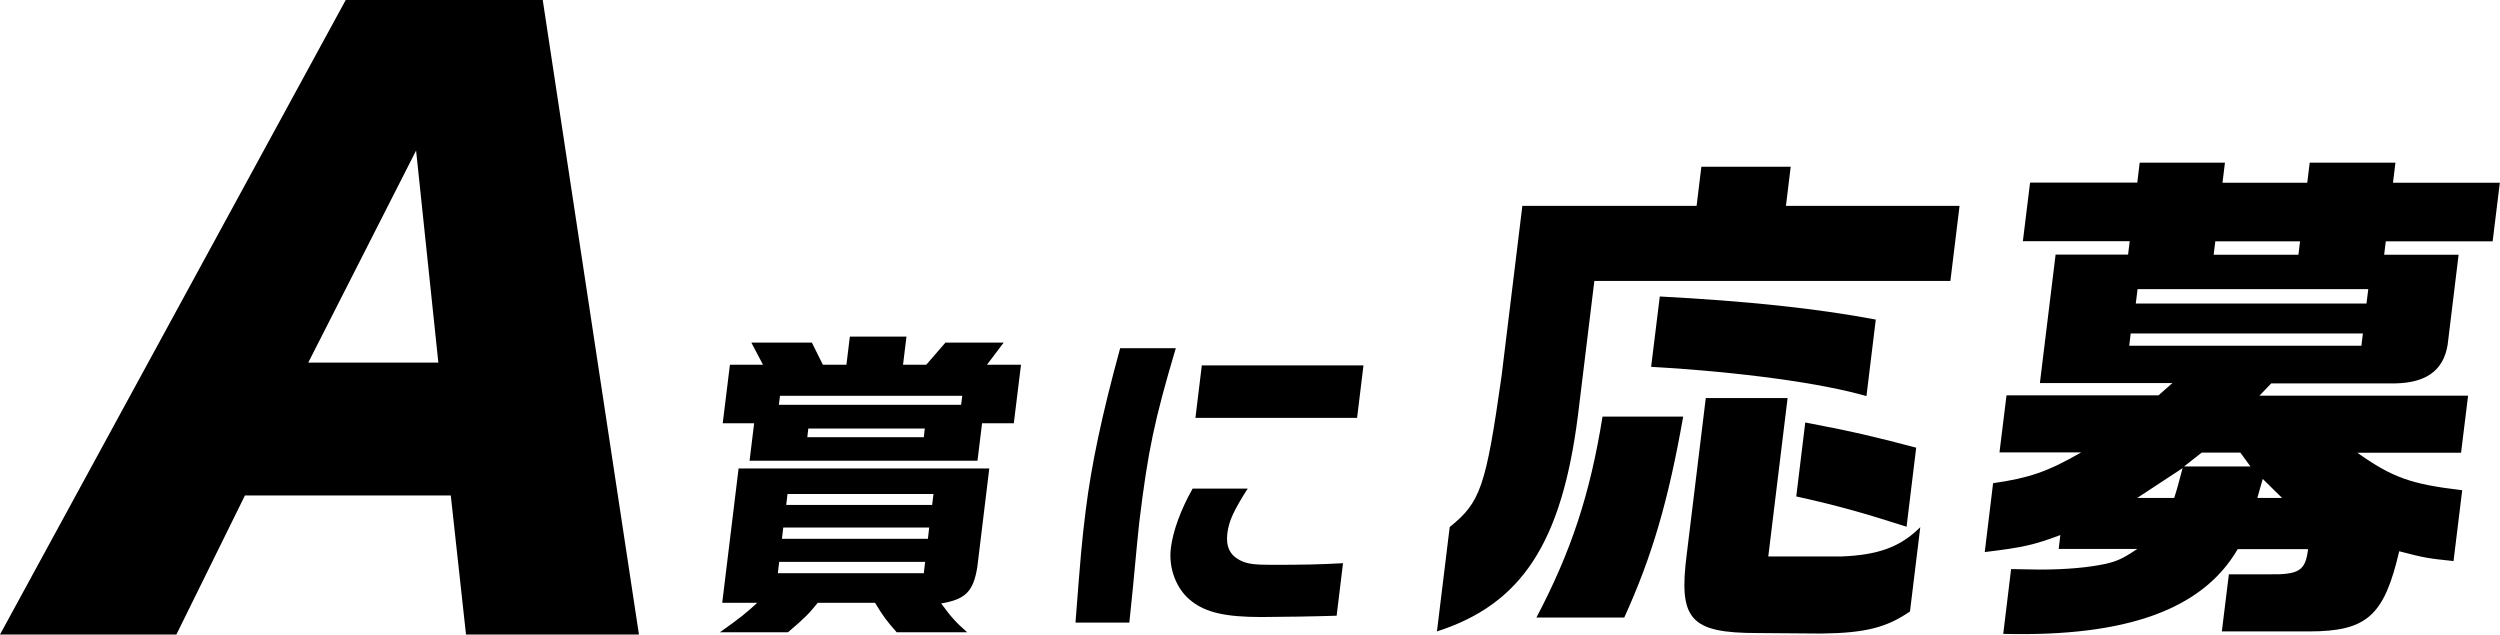
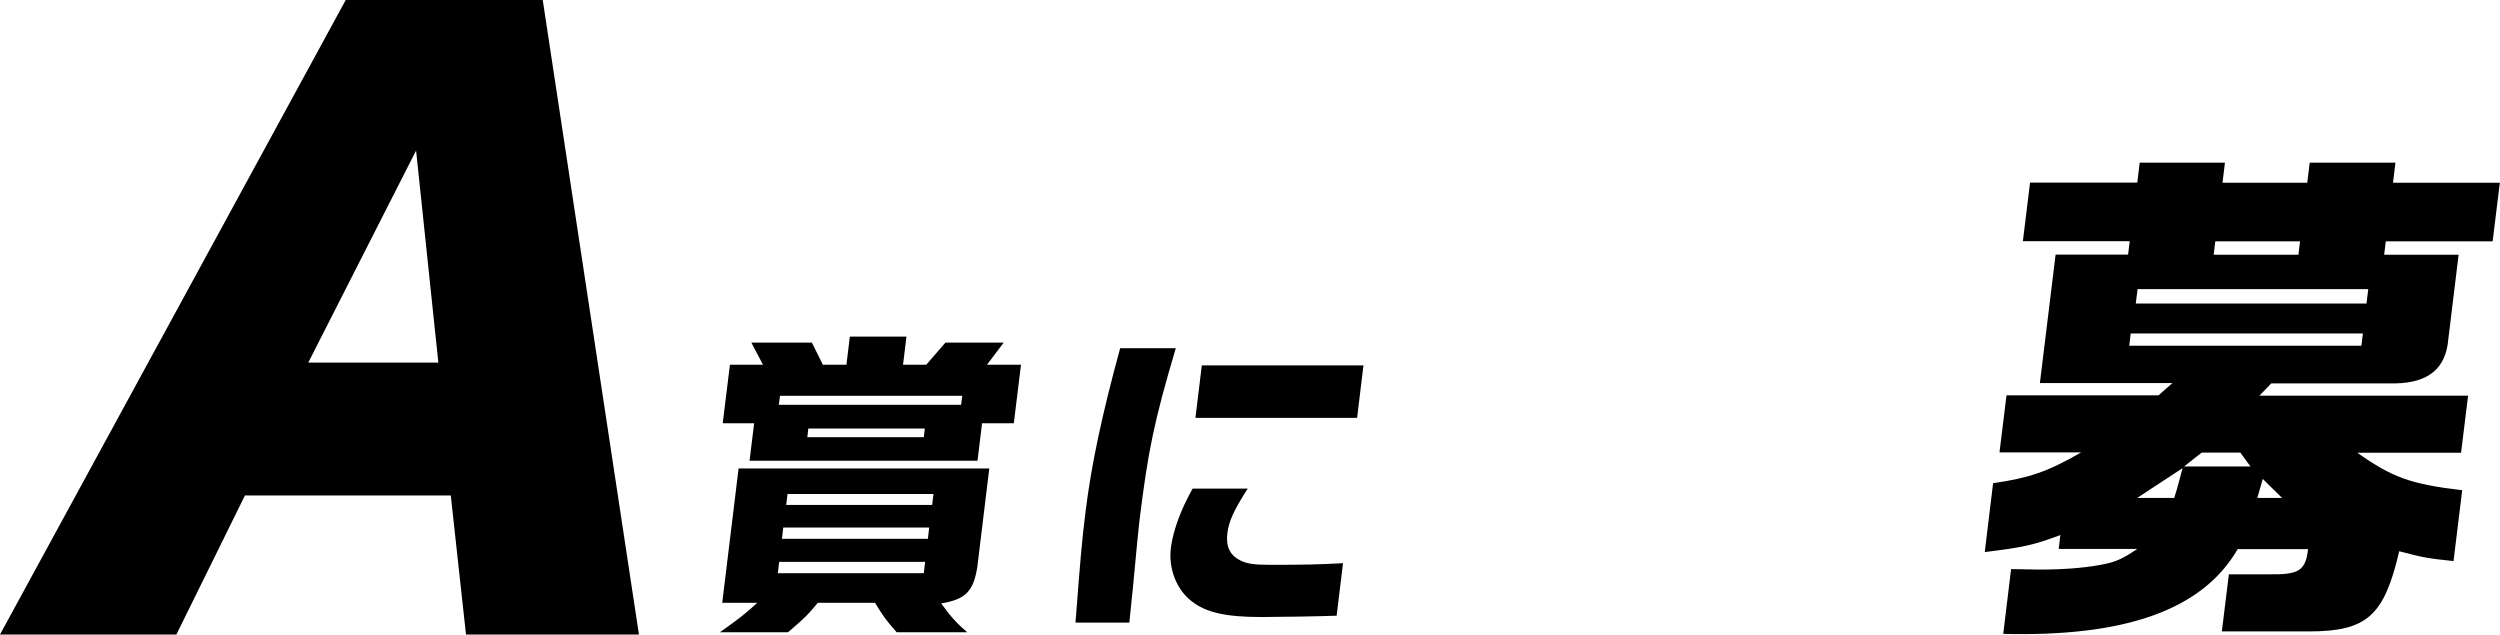
<svg xmlns="http://www.w3.org/2000/svg" id="_レイヤー_2" data-name="レイヤー_2" viewBox="0 0 152.79 38.78">
  <g id="_レイヤー_2-2" data-name="レイヤー_2">
    <g>
      <g>
        <g>
          <path d="M60.46,28.64l-.73,6.01c-.24,1.5-.72,1.98-2.21,2.23.61.83.91,1.17,1.59,1.76h-4.31c-.61-.69-.85-1.01-1.32-1.8h-3.5c-.53.65-.81.95-1.82,1.8h-4.16c1.17-.83,1.58-1.15,2.28-1.8h-2.14l1-8.21h15.34ZM46.63,22.29l-.71-1.35h3.7l.67,1.35h1.44l.21-1.72h3.46l-.21,1.72h1.42l1.17-1.35h3.56l-1.02,1.35h2.08l-.44,3.58h-1.94l-.28,2.29h-13.93l.28-2.29h-1.92l.44-3.58h2ZM56.46,35.03l.08-.69h-8.92l-.08.69h8.92ZM58.74,24.74l.07-.55h-11.14l-.07.55h11.14ZM56.71,32.93l.08-.69h-8.92l-.08.69h8.92ZM56.97,30.86l.08-.67h-8.92l-.08.67h8.92ZM56.46,26.72l.06-.53h-7.12l-.06.53h7.12Z" />
-           <path d="M71.86,21.28c-1.32,4.45-1.7,6.27-2.23,10.62q-.06.47-.4,4.11l-.21,2.04h-3.29c.3-3.92.39-4.99.62-6.82.35-2.83,1-5.89,2.11-9.95h3.4ZM76.26,29.85c-.86,1.35-1.16,2-1.25,2.75-.1.79.16,1.33.77,1.64.43.22.86.28,1.93.28,1.84,0,2.97-.02,4.37-.1l-.39,3.21c-1.11.04-3.63.08-4.6.08-2.2,0-3.39-.28-4.27-.97-.92-.71-1.42-2-1.26-3.26.13-1.03.6-2.33,1.33-3.62h3.38ZM83.33,22.33l-.39,3.21h-9.88l.39-3.21h9.88Z" />
+           <path d="M71.86,21.28c-1.32,4.45-1.7,6.27-2.23,10.62q-.06.47-.4,4.11l-.21,2.04h-3.29c.3-3.92.39-4.99.62-6.82.35-2.83,1-5.89,2.11-9.95h3.4M76.26,29.85c-.86,1.35-1.16,2-1.25,2.75-.1.79.16,1.33.77,1.64.43.22.86.28,1.93.28,1.84,0,2.97-.02,4.37-.1l-.39,3.21c-1.11.04-3.63.08-4.6.08-2.2,0-3.39-.28-4.27-.97-.92-.71-1.42-2-1.26-3.26.13-1.03.6-2.33,1.33-3.62h3.38ZM83.33,22.33l-.39,3.21h-9.88l.39-3.21h9.88Z" />
        </g>
        <g>
-           <path d="M103.69,12.58l.29-2.39h5.46l-.29,2.39h10.61l-.56,4.59h-21.76l-1,8.2c-.99,7.82-3.45,11.56-8.62,13.22l.78-6.38c1.88-1.51,2.21-2.45,3.17-9.23l1.27-10.4h10.65ZM102.87,25.46c-.91,5.15-1.89,8.51-3.6,12.28h-5.37c2.13-4.05,3.28-7.54,4.04-12.28h4.93ZM114.07,24.21c-2.7-.79-7.7-1.48-13.16-1.79l.53-4.3c5.3.28,9.52.72,13.2,1.41l-.57,4.68ZM109.25,24.33l-1.18,9.68h4.46c2.24-.09,3.59-.56,4.83-1.79l-.63,5.15c-1.41.97-2.71,1.32-5.41,1.35l-3.89-.03c-4.14,0-4.86-.82-4.34-4.84l1.16-9.52h4.99ZM116.52,32.19c-2.66-.85-4.21-1.29-6.74-1.85l.55-4.52c2.85.54,4.29.88,6.78,1.54l-.59,4.84Z" />
          <path d="M130.62,11.17l.15-1.23h5.21l-.15,1.23h5.18l.15-1.23h5.24l-.15,1.23h6.53l-.44,3.58h-6.53l-.1.82h4.55l-.67,5.5c-.27,1.66-1.43,2.42-3.59,2.36h-7.19l-.72.75h12.75l-.43,3.49h-6.34c2.14,1.51,3.25,1.92,6.41,2.29l-.53,4.33c-1.52-.16-1.77-.19-3.32-.6-.92,3.96-1.98,4.9-5.53,4.9h-5.31l.43-3.49h2.42c1.88.03,2.26-.22,2.42-1.54h-4.3c-2.14,3.68-6.78,5.37-14.33,5.18l.48-3.96,1.75.03c1.66,0,3-.13,4.03-.35.68-.16,1.04-.31,1.93-.91h-4.8l.1-.85c-1.61.6-2.23.75-4.62,1.04l.51-4.21c2.17-.31,3.32-.69,5.38-1.88h-4.99l.43-3.49h9.29l.85-.75h-8.1l.96-7.85h4.43l.1-.82h-6.53l.44-3.58h6.53ZM144.32,21.13l.09-.75h-14.19l-.09.75h14.19ZM144.63,18.55l.11-.88h-14.1l-.11.88h14.1ZM132.88,30.43c.26-.82.27-.94.51-1.82l-2.77,1.82h2.26ZM137.54,28.51l-.62-.85h-2.36l-1.08.85h4.05ZM140.47,15.57l.1-.82h-5.18l-.1.82h5.18ZM139.47,30.43l-1.18-1.16-.16.56-.17.6h1.51Z" />
        </g>
      </g>
      <path d="M28.48,38.78l-.93-8.5h-12.58l-4.19,8.5H0L21.13,0h12.04l5.88,38.78h-10.57ZM25.43,9.2l-6.59,12.96h7.95l-1.36-12.96Z" />
    </g>
  </g>
</svg>